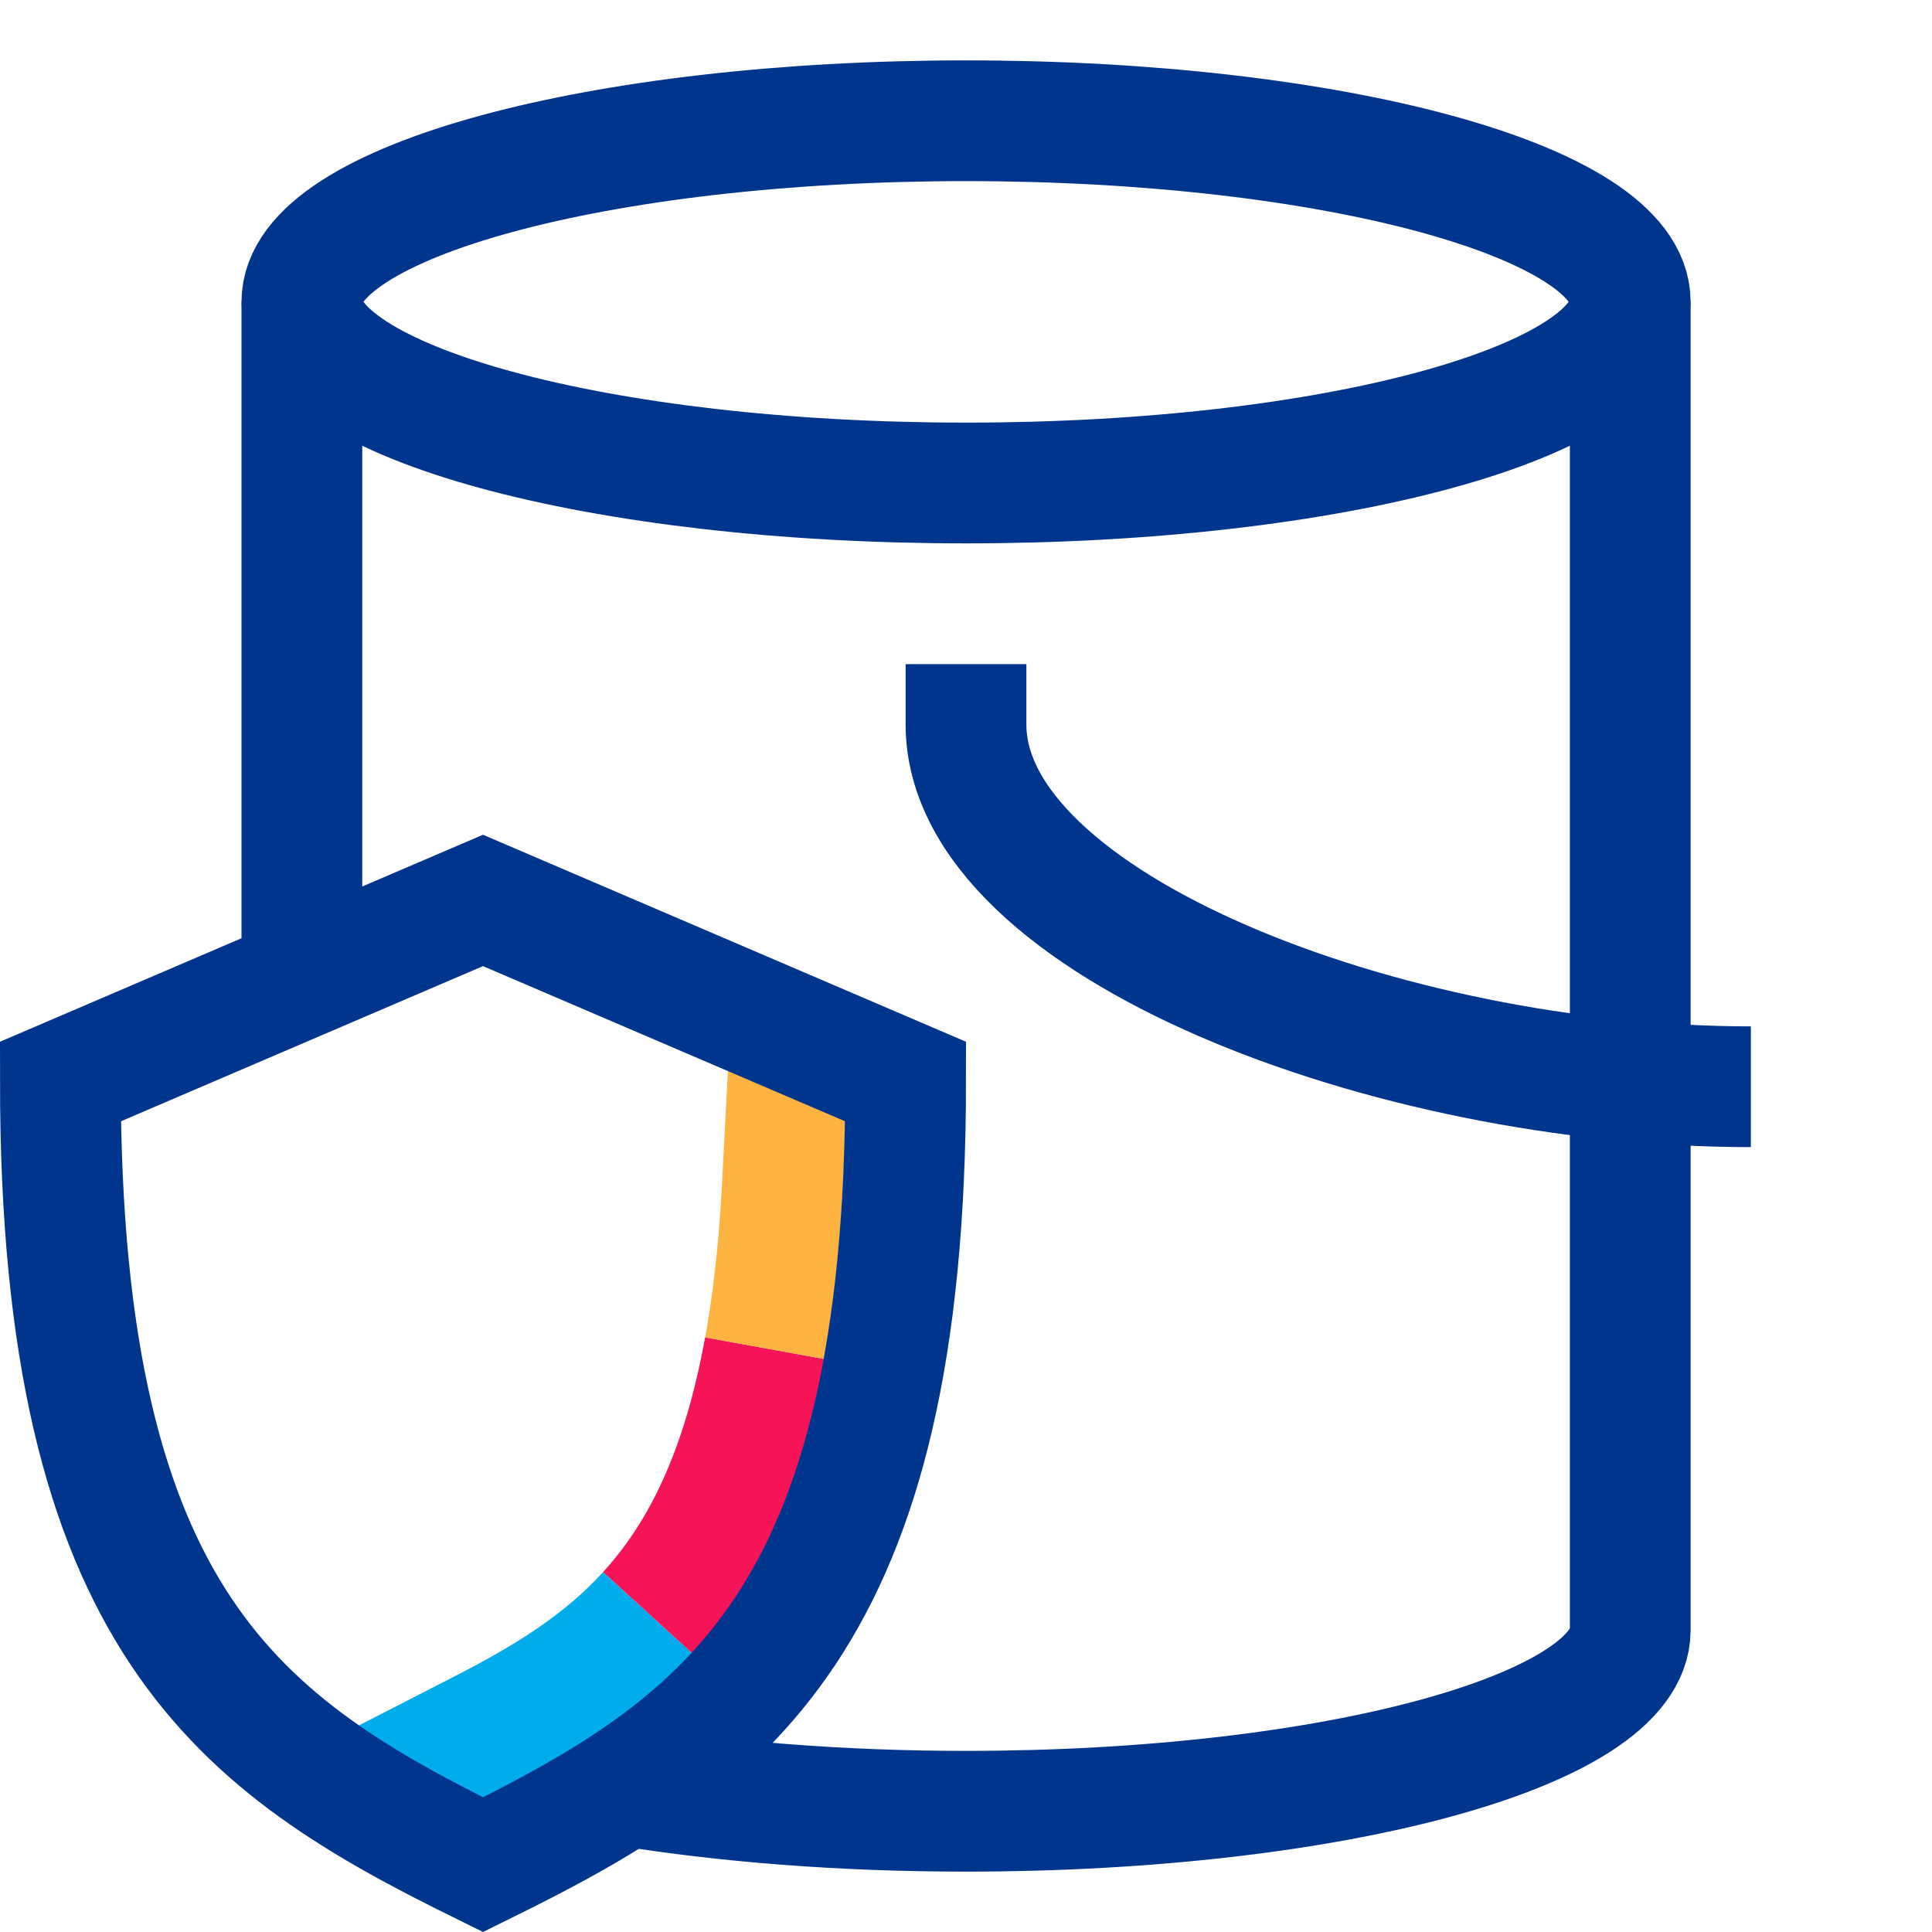
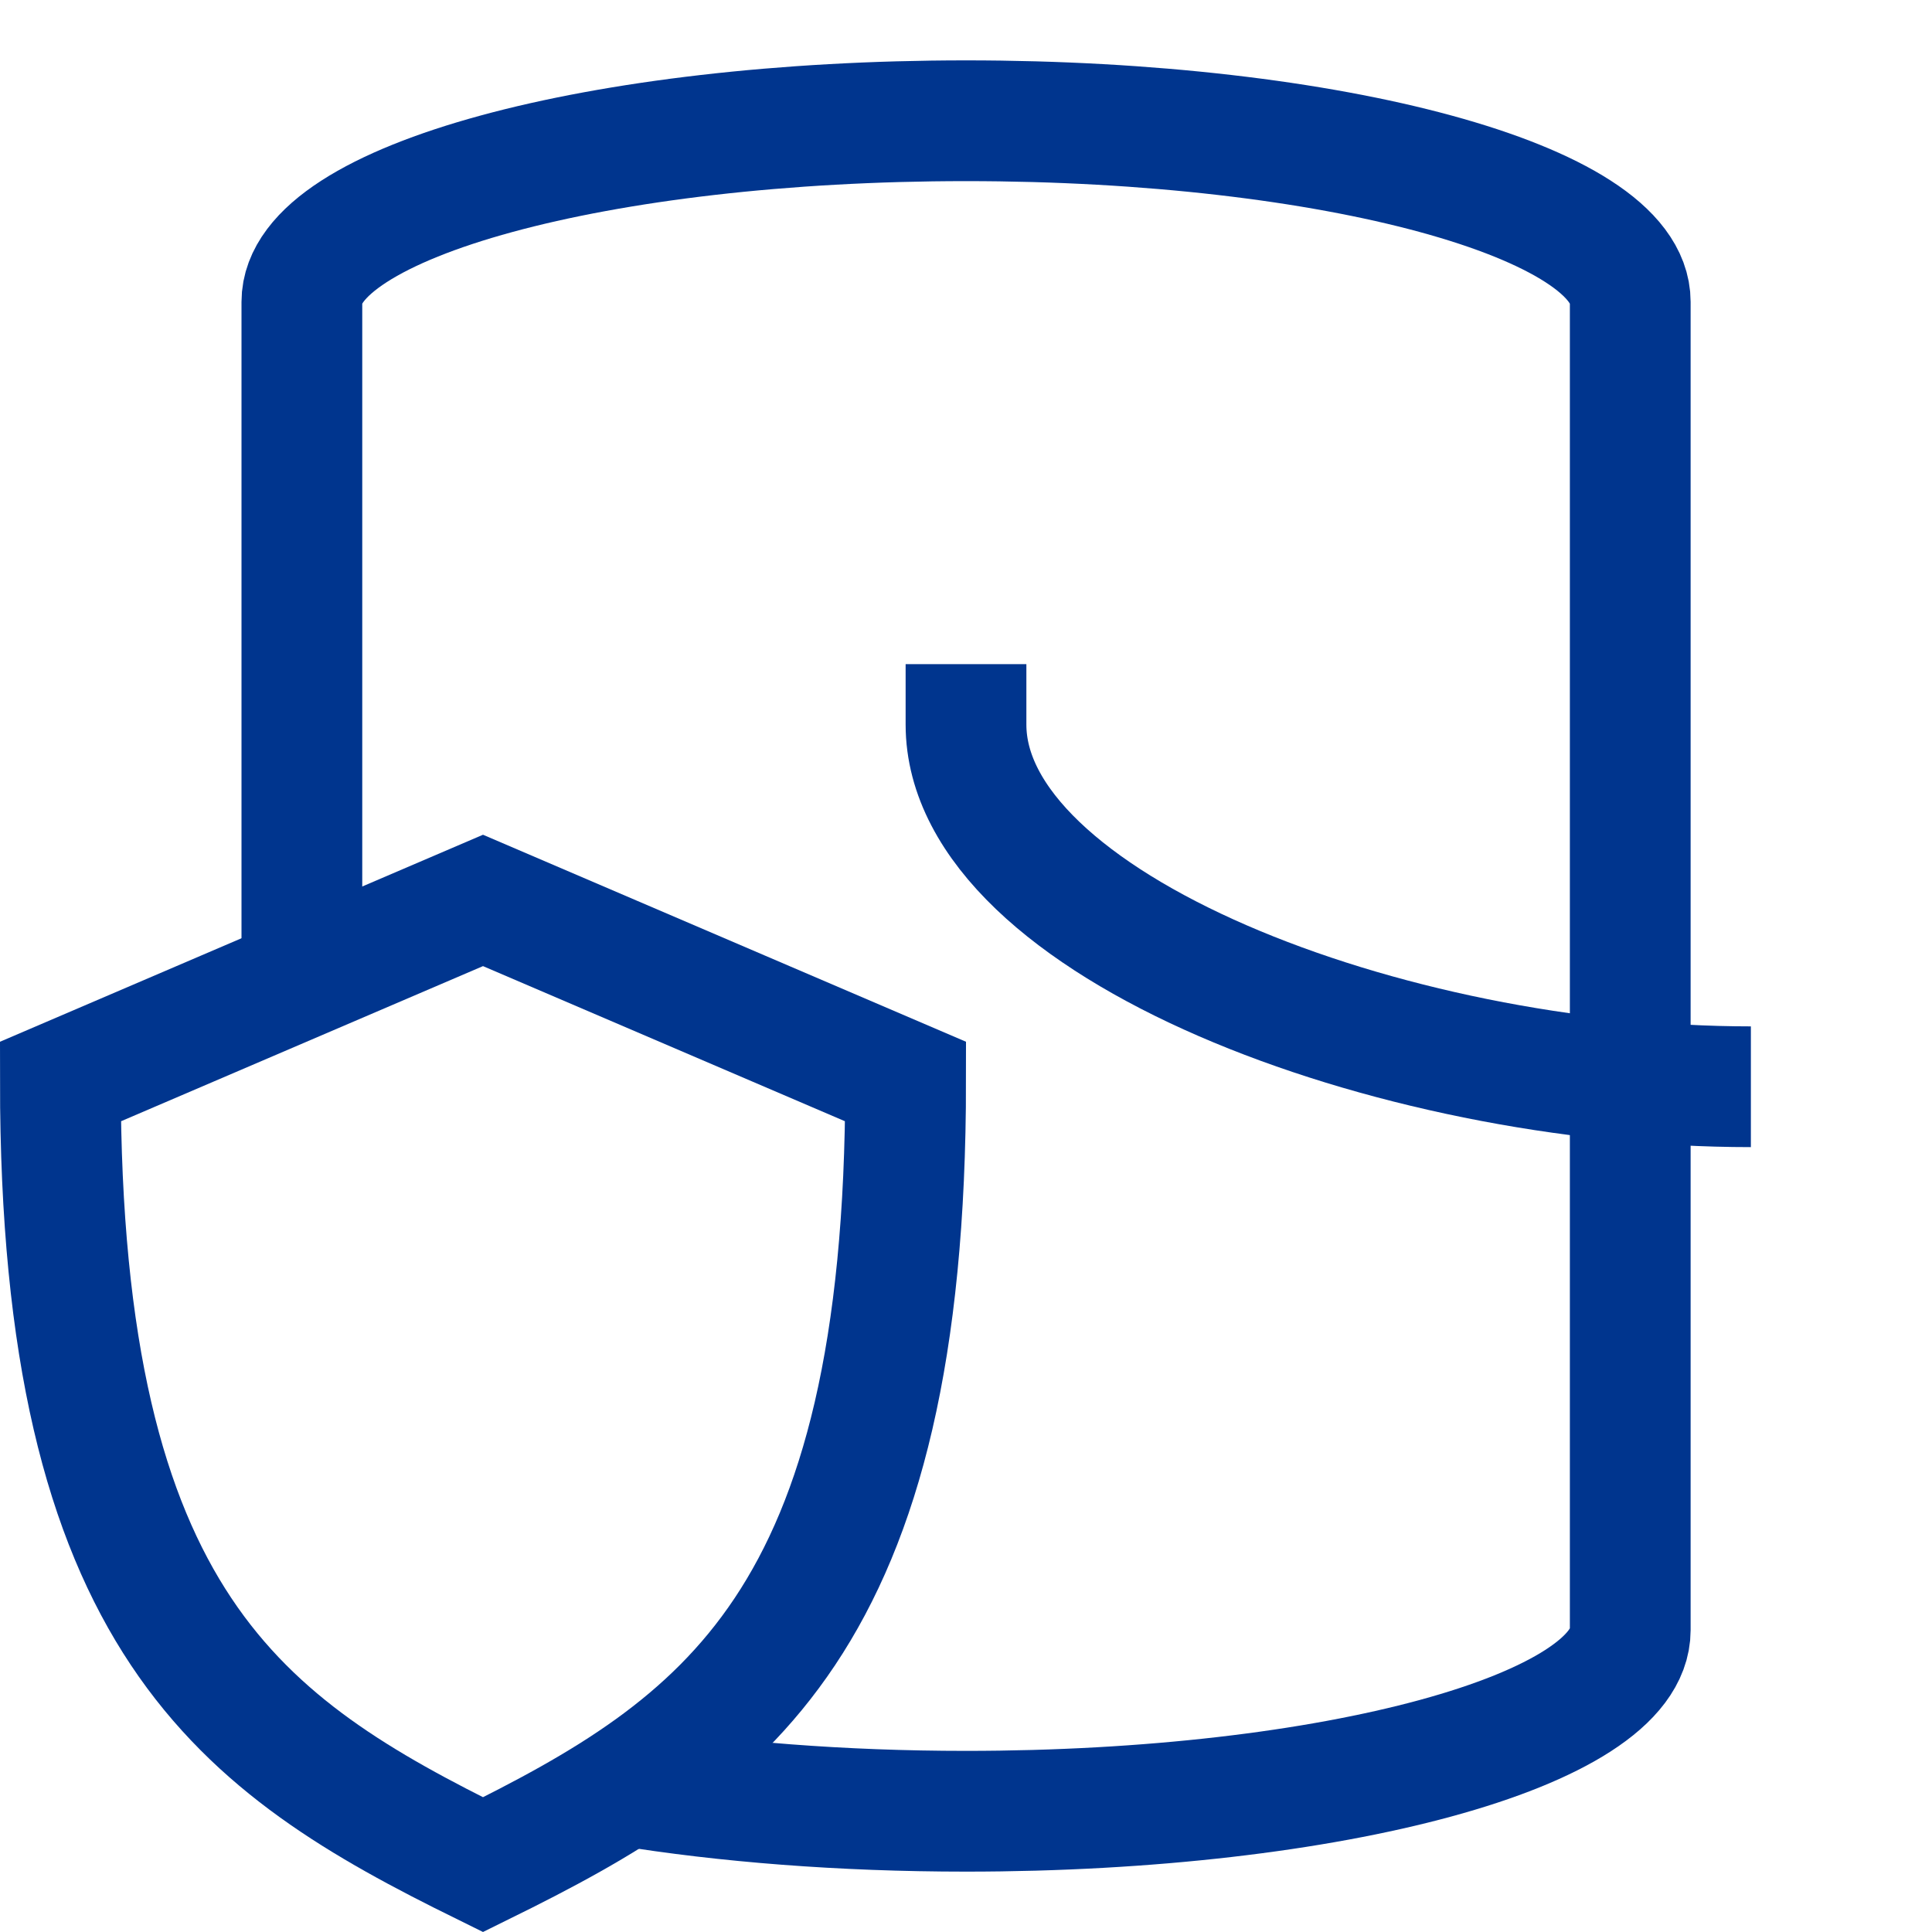
<svg xmlns="http://www.w3.org/2000/svg" id="b" viewBox="0 0 32 32">
  <defs>
    <style>.d,.e,.f,.g,.h{fill:none;}.e{stroke:#00acec;}.e,.f,.g,.h{stroke-miterlimit:10;stroke-width:2px;}.f{stroke:#00358e;}.g{stroke:#f61357;}.h{stroke:#feb341;}</style>
  </defs>
  <g id="c">
    <g>
-       <rect class="d" width="32" height="32" />
      <g>
        <path class="d" d="M15,17.914c0,8.971-3,11-7,12.971-4-1.971-7-4-7-12.971l7-3,7,3Z" />
-         <path class="e" d="M10.728,26.712c-.774,.849-1.705,1.41-2.728,1.936l-2.158,1.107" />
-         <path class="g" d="M12.663,22.33c-.378,2.08-1.055,3.417-1.935,4.382" />
-         <path class="h" d="M13.092,17.096l-.143,2.716c-.054,.945-.151,1.778-.285,2.518" />
        <path class="f" d="M8,14.914l-7,3c0,8.971,3,11,7,12.971,4-1.971,7-4,7-12.971l-7-3Z" />
        <g>
          <path class="f" d="M29,18c-6,0-13-2.686-13-6v-1" />
-           <path class="f" d="M27.001,5c0,1.657-4.925,3-11,3s-11-1.343-11-3" />
        </g>
        <path class="f" d="M10.36,29.576c1.649,.269,3.579,.424,5.641,.424,6.075,0,11.001-1.343,11.001-3V5c0-1.657-4.925-3-11.001-3S5,3.343,5,5v11.2" />
      </g>
    </g>
  </g>
</svg>